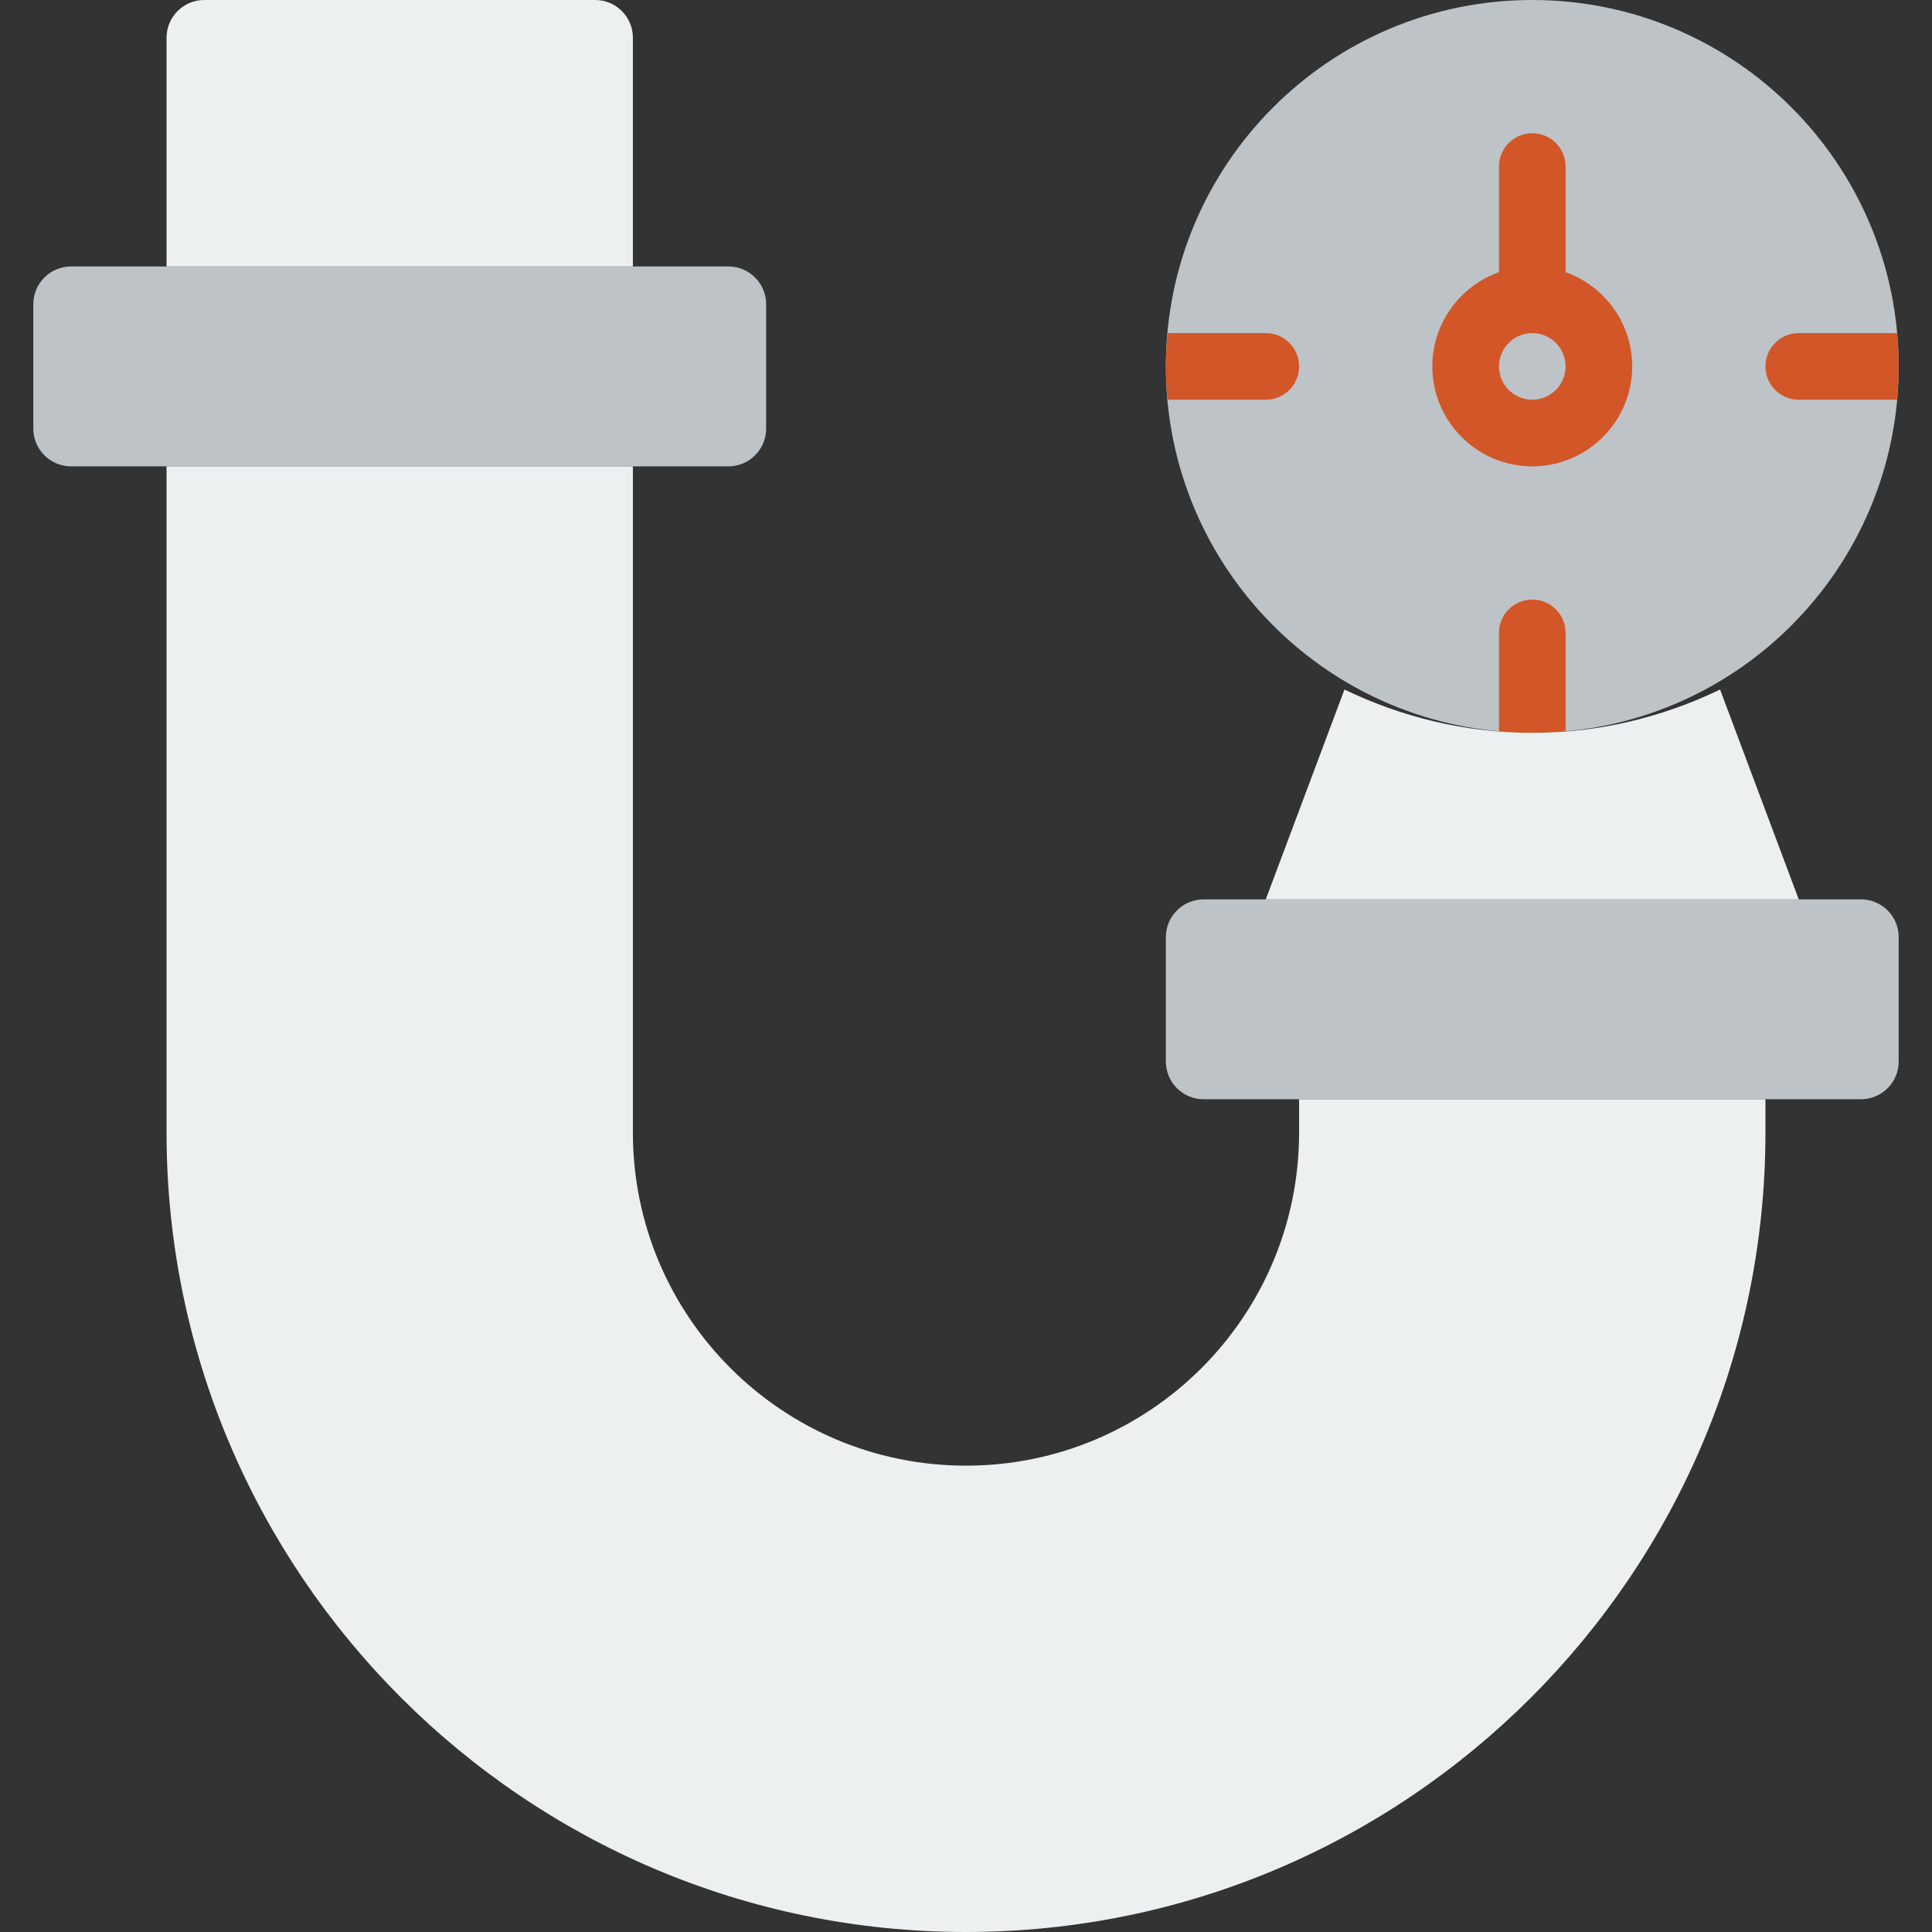
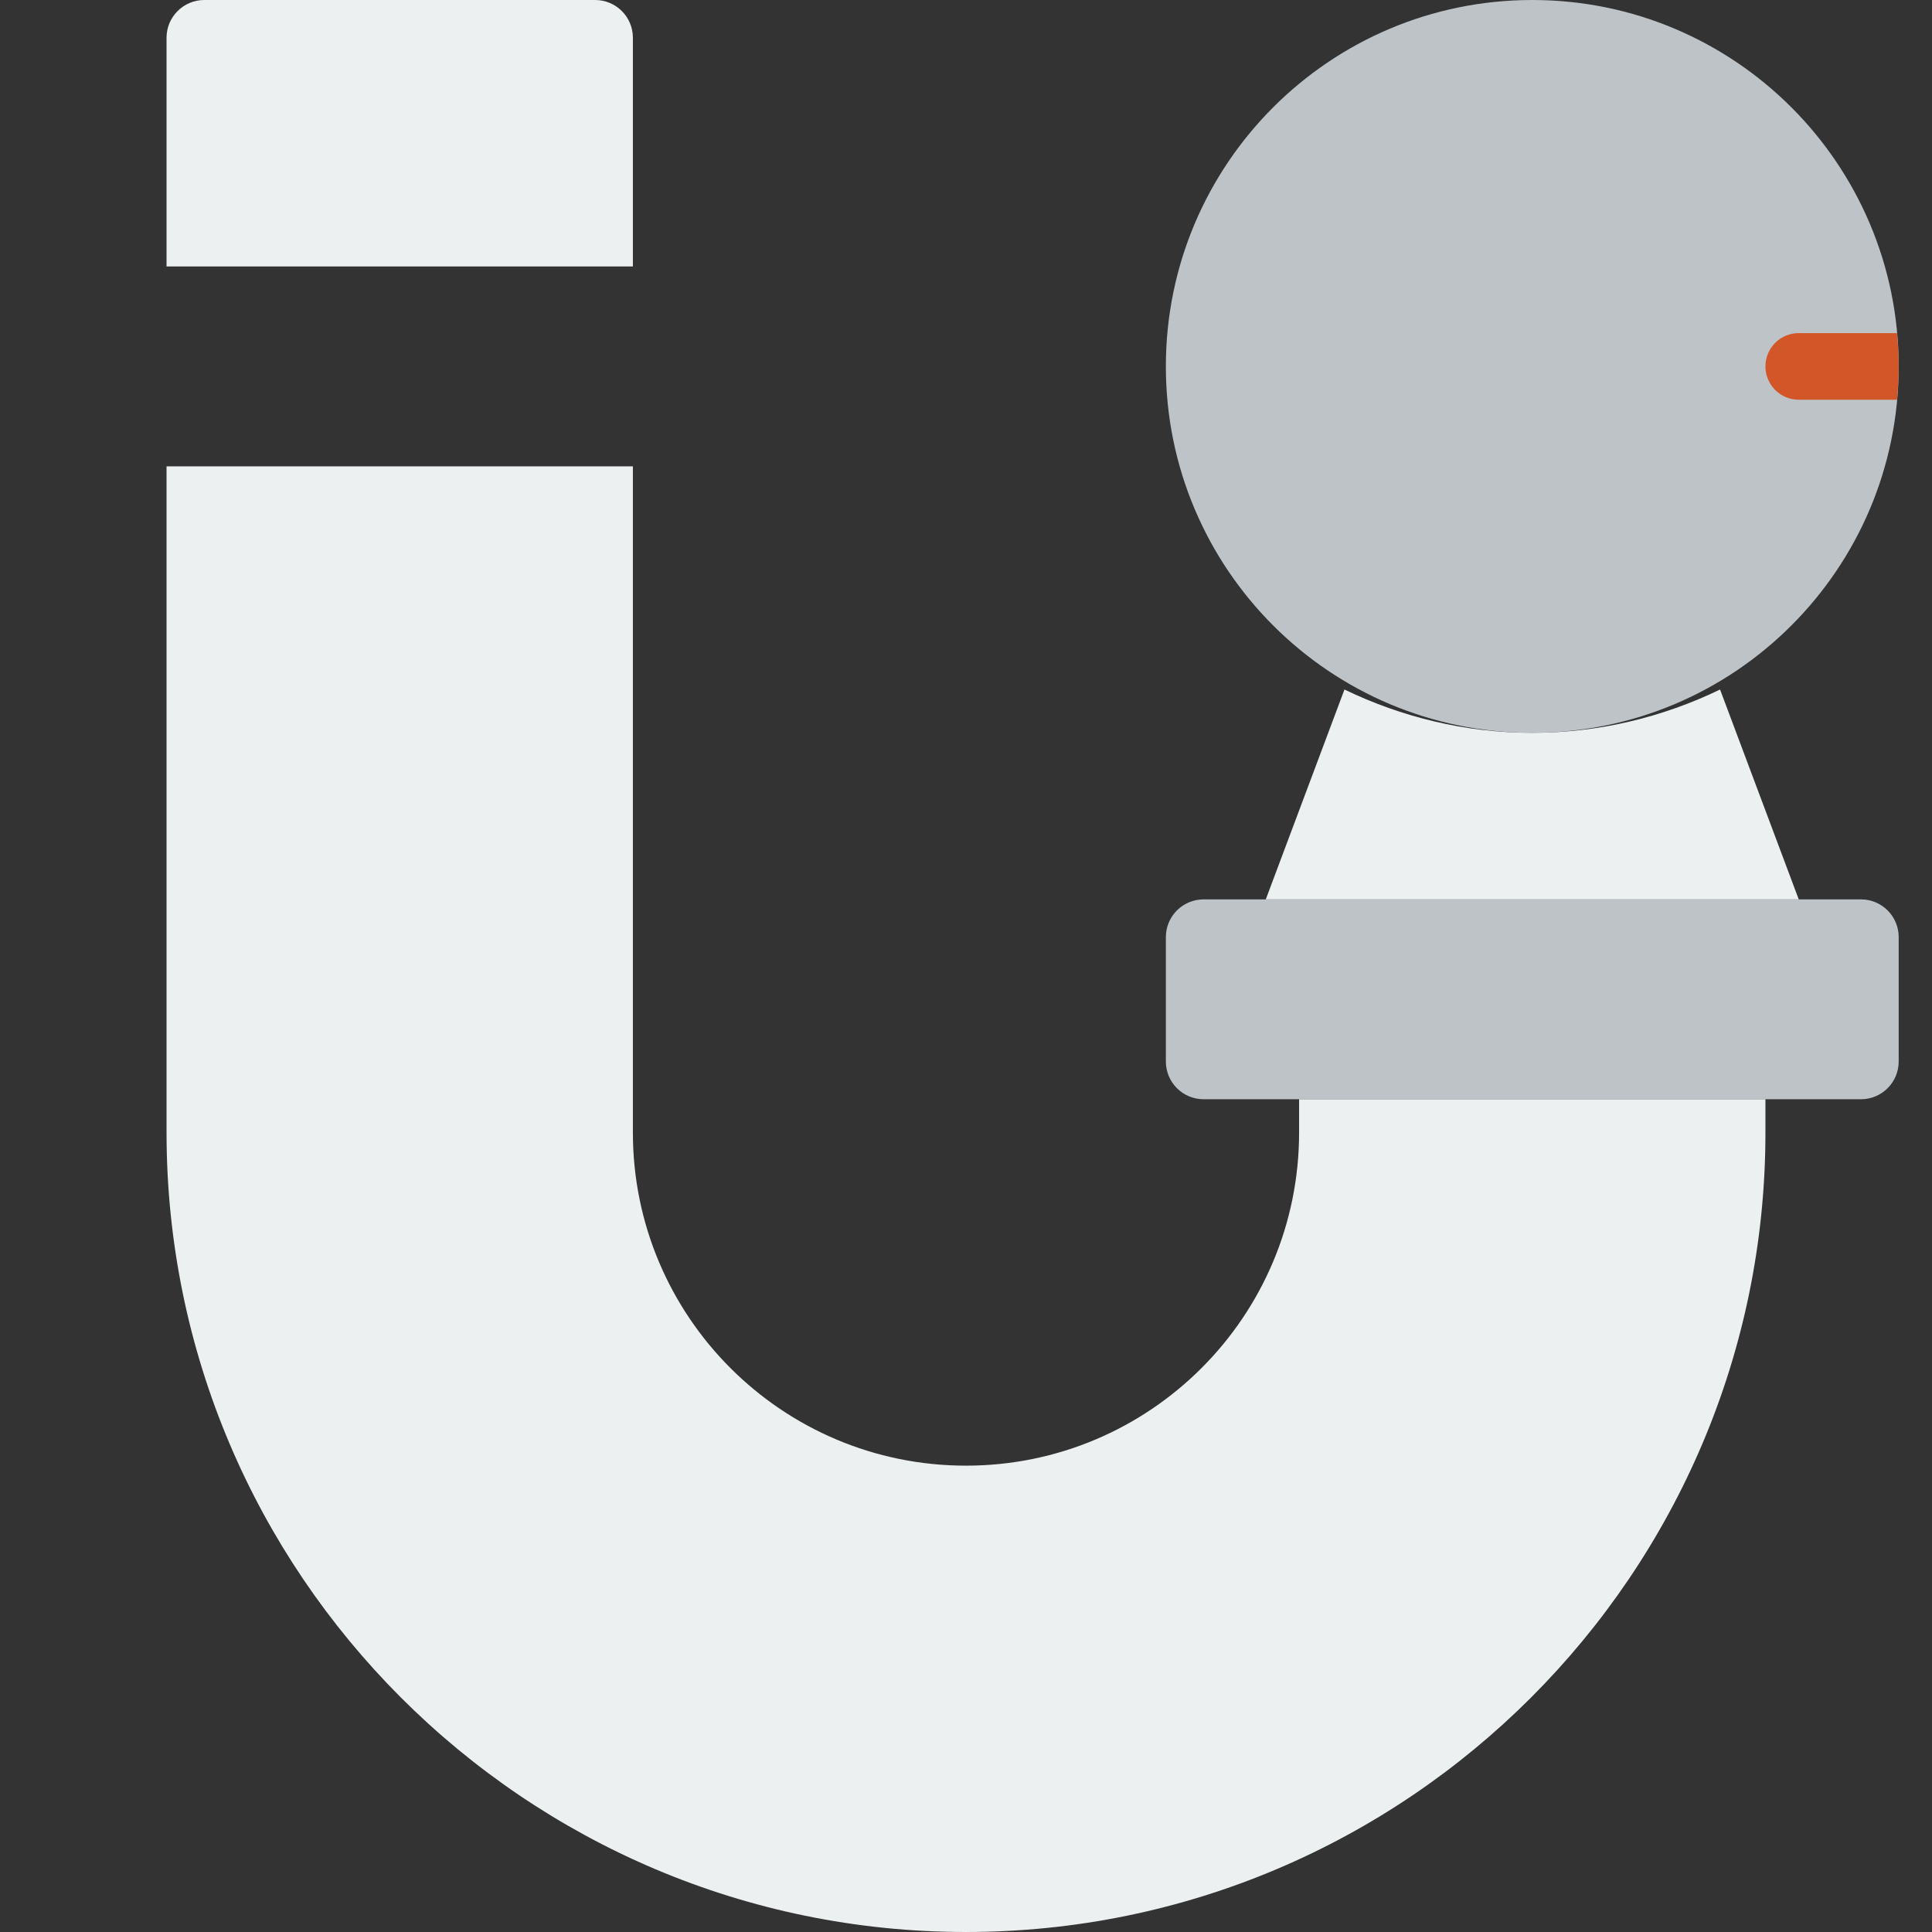
<svg xmlns="http://www.w3.org/2000/svg" height="800px" width="800px" version="1.1" id="Layer_1" viewBox="0 0 512 512" xml:space="preserve">
  <rect x="0" y="0" width="512" height="512" fill="#333333" stroke="none" />
  <g>
    <path style="fill:#ECF0F1;" d="M167.722,70.621H44.136V10.002C44.136,4.476,48.612,0,54.138,0h103.583   c5.526,0,10.002,4.476,10.002,10.002V70.621z" />
    <g>
-       <path style="fill:#BDC3C7;" d="M193.033,123.586H18.829c-5.526,0-10.002-4.476-10.002-10.002V80.622    c0-5.526,4.476-10.002,10.002-10.002h174.204c5.526,0,10.002,4.476,10.002,10.002v32.962    C203.034,119.111,198.559,123.586,193.033,123.586" />
      <path style="fill:#BDC3C7;" d="M493.171,291.31H318.967c-5.526,0-10.002-4.476-10.002-10.002v-32.962    c0-5.526,4.476-10.002,10.002-10.002h174.204c5.526,0,10.002,4.476,10.002,10.002v32.962    C503.172,286.835,498.697,291.31,493.171,291.31" />
    </g>
    <path style="fill:#ECF0F1;" d="M344.274,291.31v8.828c0,48.746-39.53,88.276-88.276,88.276s-88.276-39.53-88.276-88.276V123.586   H44.136v176.552C44.136,416.962,139.183,512,255.998,512S467.86,416.962,467.86,300.138v-8.828H344.274z" />
    <path style="fill:#BDC3C7;" d="M503.171,97.103c0,53.628-43.476,97.103-97.103,97.103s-97.103-43.476-97.103-97.103   S352.44,0,406.067,0S503.171,43.476,503.171,97.103" />
    <g>
-       <path style="fill:#D25627;" d="M406.067,88.276c-4.873,0-8.828,3.955-8.828,8.828s3.955,8.828,8.828,8.828    s8.828-3.955,8.828-8.828S410.94,88.276,406.067,88.276 M406.067,123.586c-14.601,0-26.483-11.882-26.483-26.483    s11.882-26.483,26.483-26.483s26.483,11.882,26.483,26.483S420.668,123.586,406.067,123.586" />
-       <path style="fill:#D25627;" d="M406.067,88.276c-4.882,0-8.828-3.946-8.828-8.828v-35.31c0-4.882,3.946-8.828,8.828-8.828    c4.882,0,8.828,3.946,8.828,8.828v35.31C414.895,84.33,410.949,88.276,406.067,88.276" />
-       <path style="fill:#D25627;" d="M406.067,203.034c-4.882,0-8.828-3.946-8.828-8.828v-26.483c0-4.882,3.946-8.828,8.828-8.828    c4.882,0,8.828,3.946,8.828,8.828v26.483C414.895,199.089,410.949,203.034,406.067,203.034" />
-     </g>
+       </g>
    <path style="fill:#ECF0F1;" d="M406.067,194.207c-17.858,0-34.701-4.202-49.77-11.476l-20.851,55.614h141.241l-20.851-55.614   C440.768,190.005,423.925,194.207,406.067,194.207" />
    <g>
      <path style="fill:#D25627;" d="M502.722,88.276H476.69c-4.882,0-8.828,3.946-8.828,8.828s3.946,8.828,8.828,8.828h26.033    c0.265-2.913,0.45-5.844,0.45-8.828S502.987,91.189,502.722,88.276" />
-       <path style="fill:#D25627;" d="M335.447,88.276h-26.033c-0.265,2.913-0.45,5.844-0.45,8.828s0.185,5.914,0.45,8.828h26.033    c4.882,0,8.828-3.946,8.828-8.828S340.328,88.276,335.447,88.276" />
    </g>
  </g>
</svg>